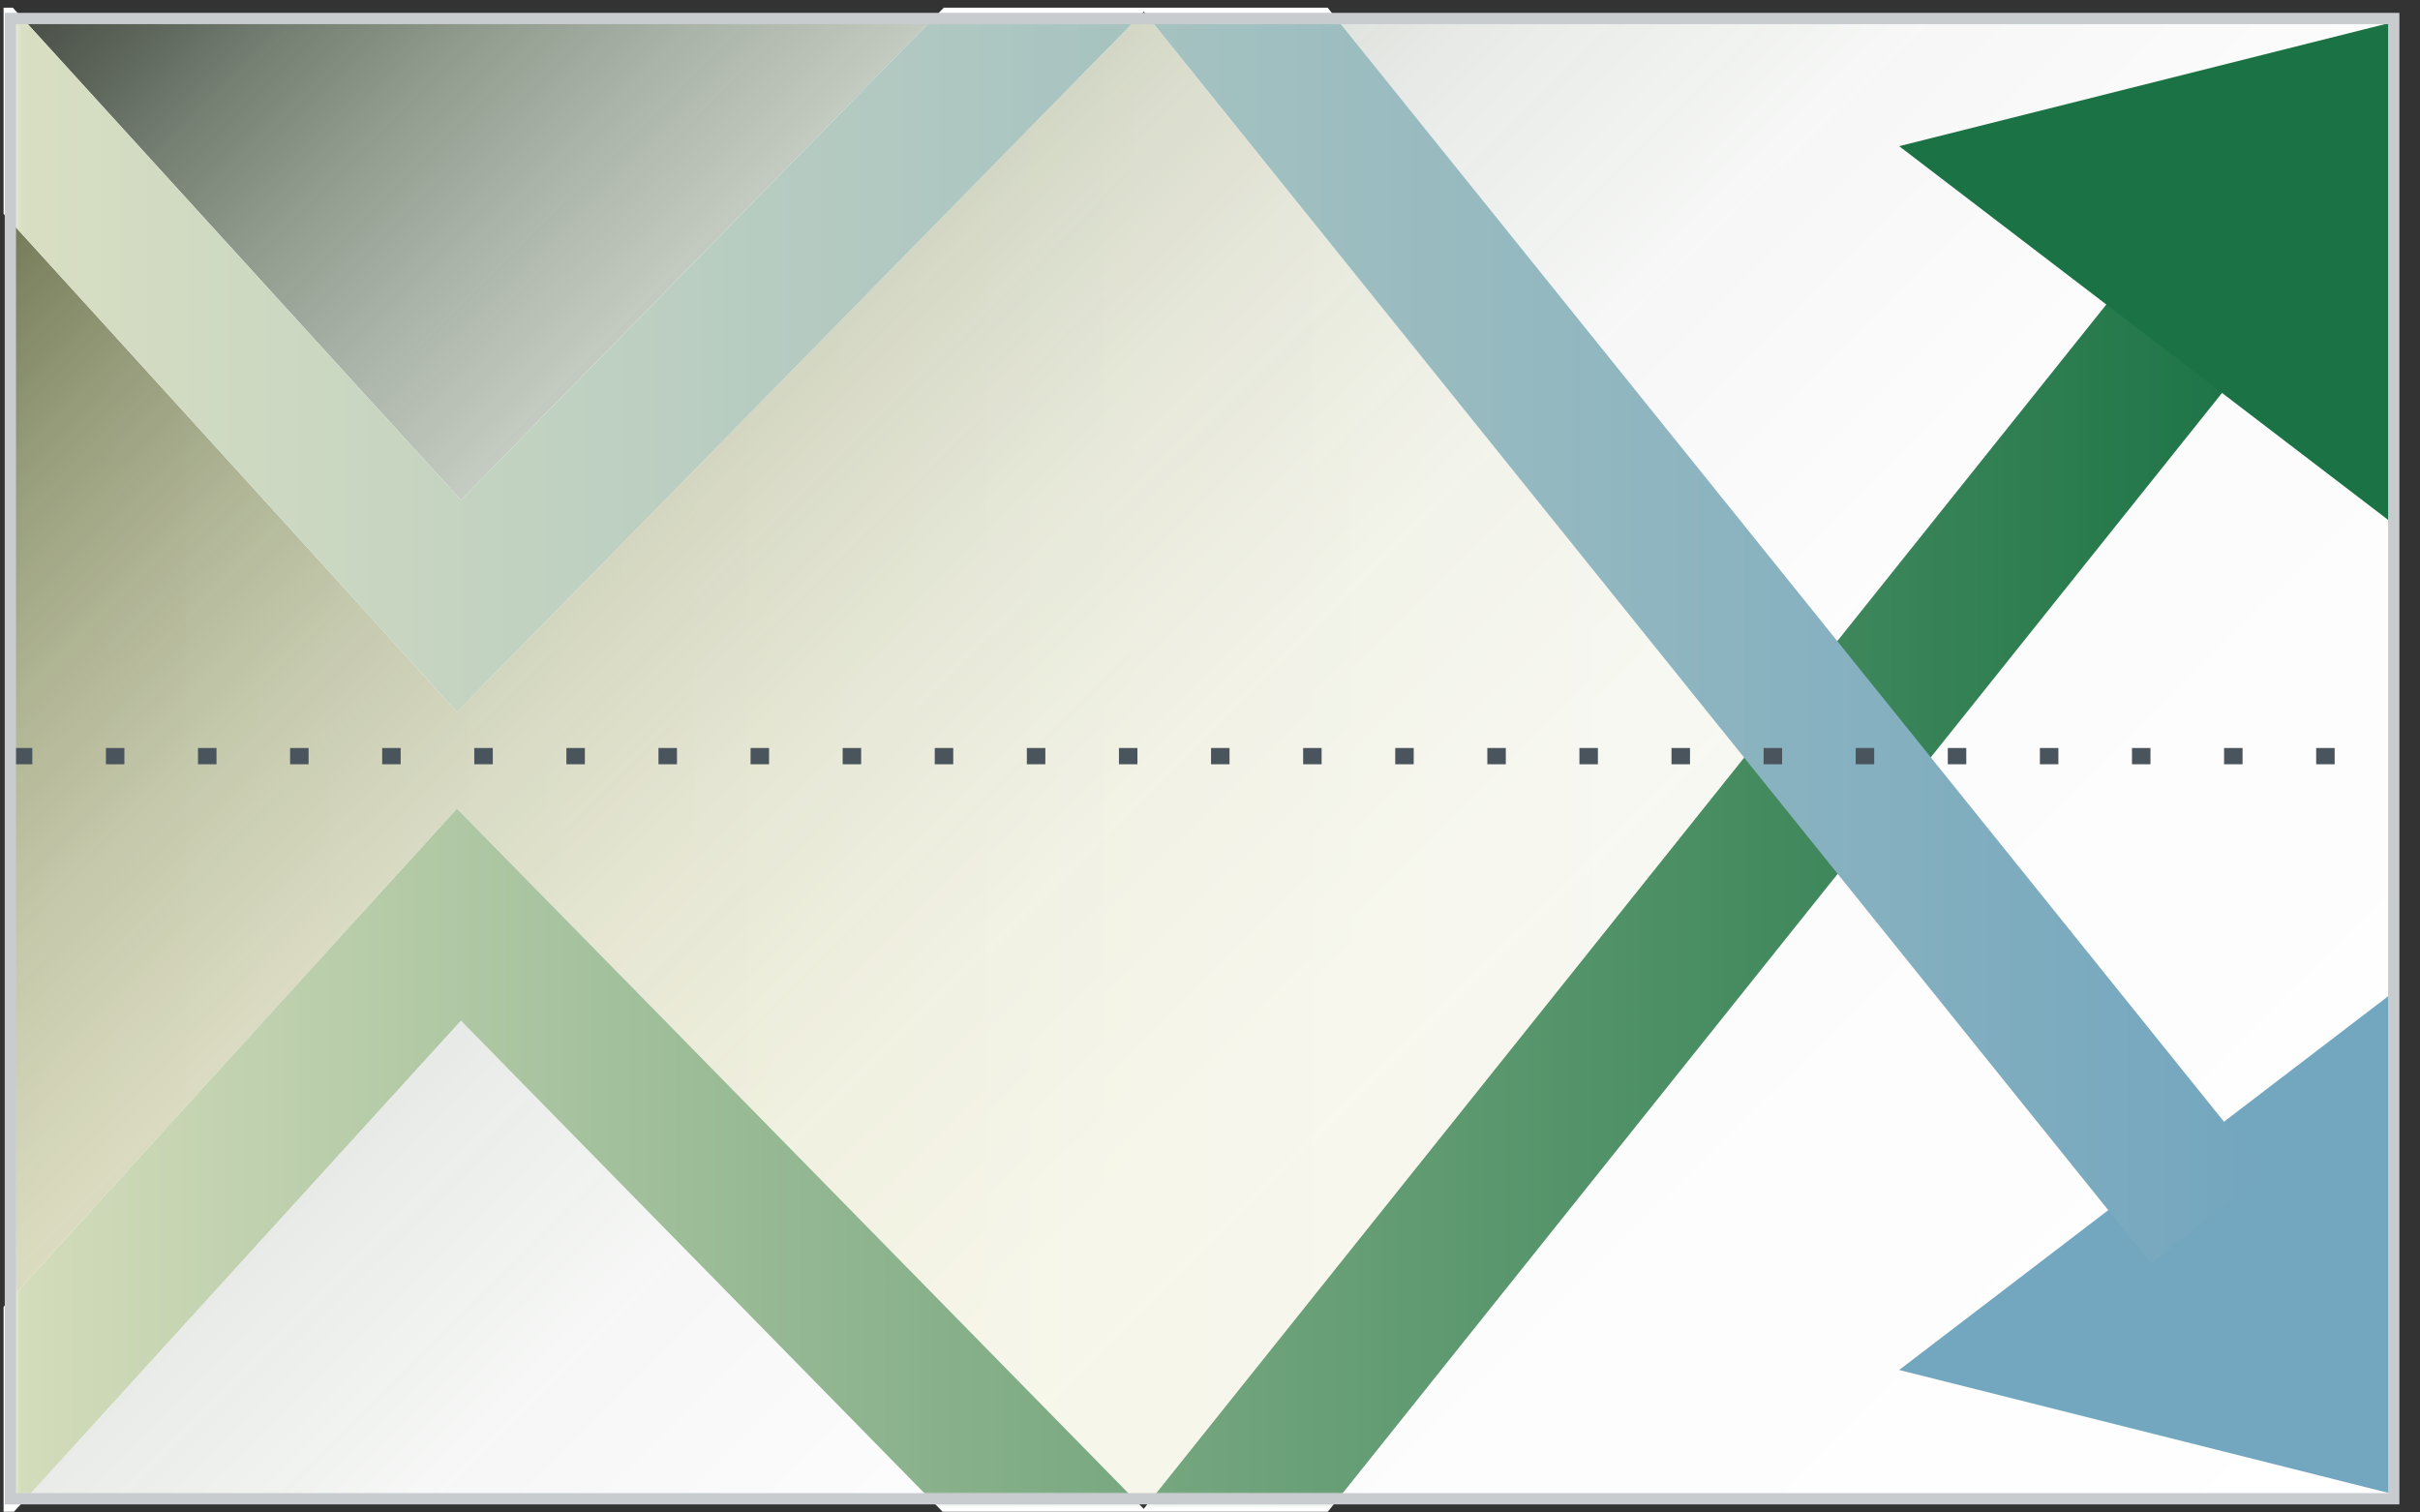
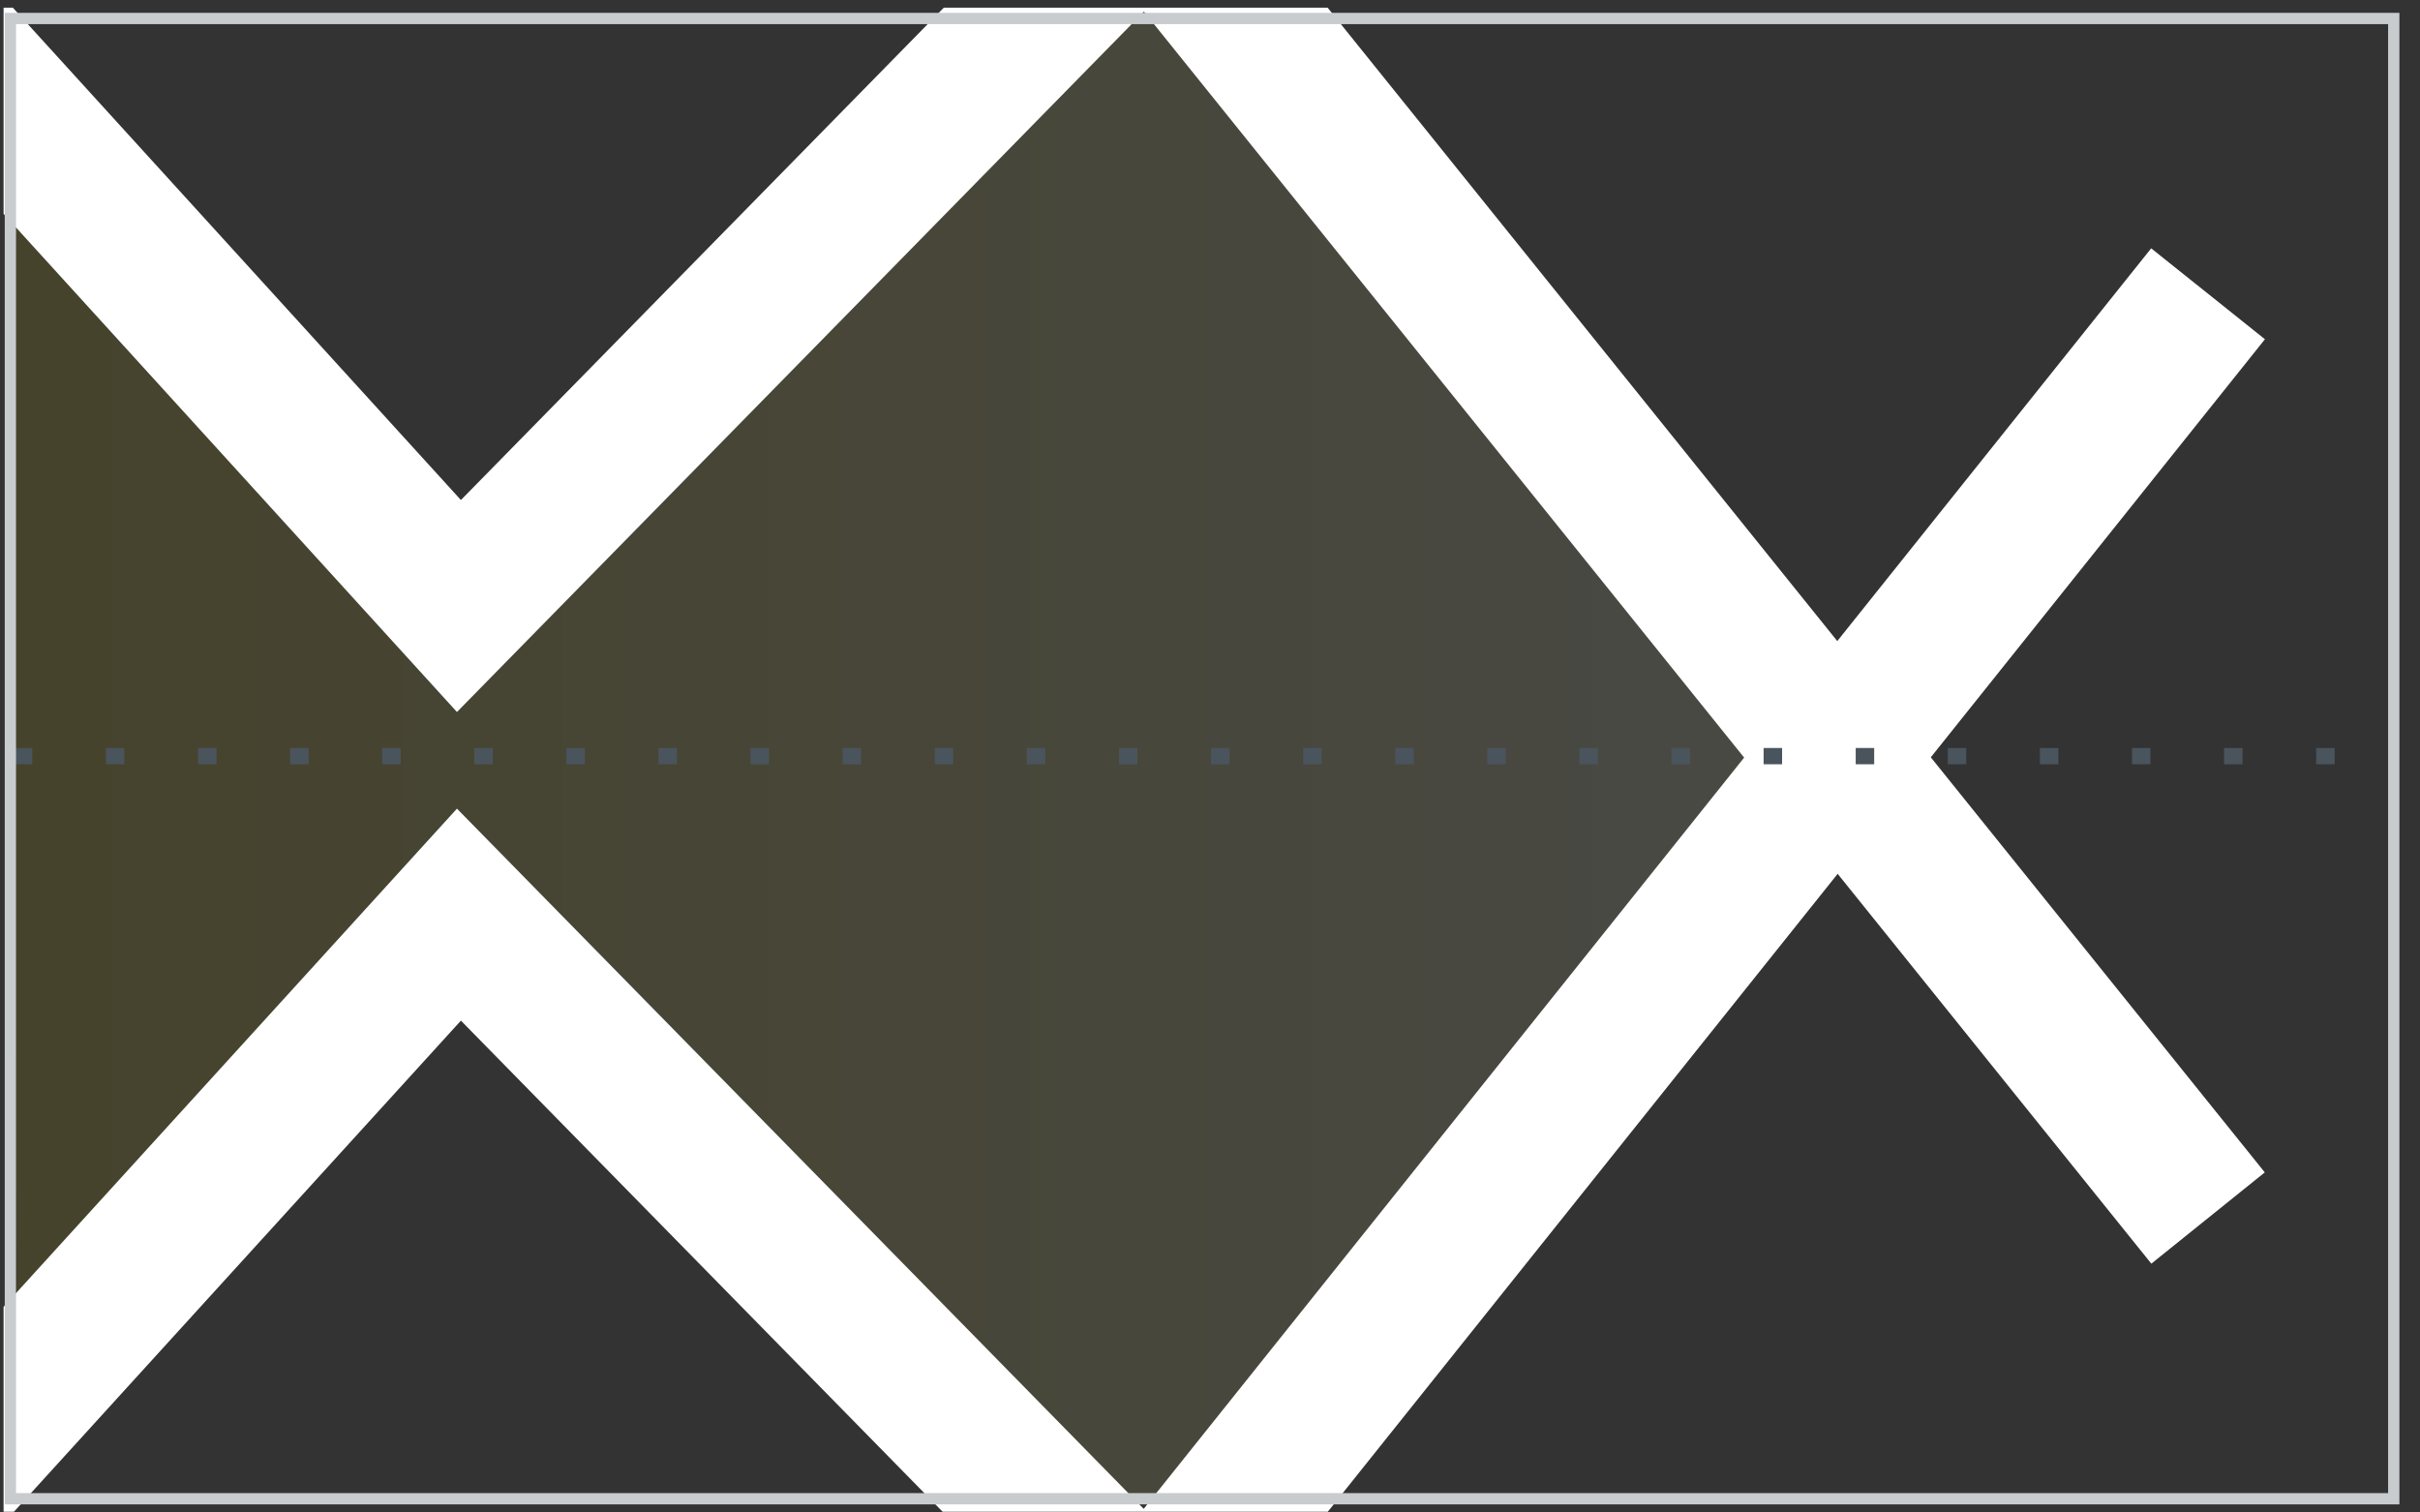
<svg xmlns="http://www.w3.org/2000/svg" width="288" height="180" viewBox="0 0 288 180" fill="none">
  <rect x="0" y="0" width="288" height="180" fill="#333333" stroke="none" />
  <g clip-path="url(#clip0_12131_6770)">
-     <path d="M1.589 178.959L285.312 178.959V2.309L1.589 2.309V178.959Z" fill="url(#paint0_linear_12131_6770)" />
    <path opacity="0.13" d="M1.371 14.778L2.08 171.944L52.927 111.333L120.615 178.042H150.726L219.068 90.473L150.072 2.283H125.139L56.47 78.923L1.371 14.778Z" fill="url(#paint1_linear_12131_6770)" />
    <path d="M262.777 34.963L136.775 192.615L54.617 108.85L-6.585 176.099" stroke="white" stroke-width="17.329" stroke-miterlimit="10" />
    <path d="M262.777 144.957L136.775 -11.643L54.617 72.122L-6.585 4.873" stroke="white" stroke-width="17.329" stroke-miterlimit="10" />
    <mask id="mask0_12131_6770" style="mask-type:luminance" maskUnits="userSpaceOnUse" x="1" y="2" width="285" height="177">
-       <path d="M285.693 2.041H1.535V178.34H285.693V2.041Z" fill="white" />
-     </mask>
+       </mask>
    <g mask="url(#mask0_12131_6770)">
      <path d="M262.777 34.965L136.775 192.617L54.617 108.852L-6.585 176.101" stroke="url(#paint2_linear_12131_6770)" stroke-width="17.329" stroke-miterlimit="10" />
      <path d="M285.121 117.865L284.658 177.774L226.017 163.04L285.121 117.865Z" fill="#73A6BF" />
      <path d="M285.121 62.571L284.658 2.662L226.017 17.396L285.121 62.571Z" fill="#1B7345" />
      <path d="M262.777 144.959L136.775 -11.641L54.617 72.124L-6.585 4.875" stroke="url(#paint3_linear_12131_6770)" stroke-width="17.329" stroke-miterlimit="10" />
    </g>
    <path d="M1.644 89.986H283.568" stroke="#4A545C" stroke-width="1.934" stroke-linejoin="bevel" stroke-dasharray="2.2 8.76" />
    <path d="M284.876 2.201H1.235V178.365H284.876V2.201Z" stroke="#C8CCCF" stroke-width="1.343" stroke-miterlimit="10" />
  </g>
  <defs>
    <linearGradient id="paint0_linear_12131_6770" x1="258.962" y1="205.027" x2="30.159" y2="-26.011" gradientUnits="userSpaceOnUse">
      <stop stop-color="white" />
      <stop offset="0.38" stop-color="#FEFEFE" stop-opacity="0.99" />
      <stop offset="0.51" stop-color="#FCFDFC" stop-opacity="0.97" />
      <stop offset="0.61" stop-color="#F9FCF8" stop-opacity="0.92" />
      <stop offset="0.69" stop-color="#F4F9F2" stop-opacity="0.86" />
      <stop offset="0.76" stop-color="#EDF6EA" stop-opacity="0.78" />
      <stop offset="0.82" stop-color="#E5F2E1" stop-opacity="0.68" />
      <stop offset="0.88" stop-color="#DCEED6" stop-opacity="0.55" />
      <stop offset="0.93" stop-color="#D1E8C9" stop-opacity="0.41" />
      <stop offset="0.97" stop-color="#C5E3BB" stop-opacity="0.26" />
      <stop offset="1" stop-color="#BDDFB2" stop-opacity="0.15" />
    </linearGradient>
    <linearGradient id="paint1_linear_12131_6770" x1="1.371" y1="90.149" x2="219.068" y2="90.149" gradientUnits="userSpaceOnUse">
      <stop stop-color="#C4B001" />
      <stop offset="1" stop-color="#DEE2C2" />
    </linearGradient>
    <linearGradient id="paint2_linear_12131_6770" x1="-13.125" y1="117.677" x2="269.671" y2="117.677" gradientUnits="userSpaceOnUse">
      <stop stop-color="#DEE2C2" />
      <stop offset="1" stop-color="#1B7345" />
    </linearGradient>
    <linearGradient id="paint3_linear_12131_6770" x1="-13.125" y1="62.786" x2="269.671" y2="62.786" gradientUnits="userSpaceOnUse">
      <stop stop-color="#DEE2C2" />
      <stop offset="1" stop-color="#73A6BF" />
    </linearGradient>
    <clipPath id="clip0_12131_6770">
      <rect width="286.814" height="179" fill="white" transform="translate(0.426 0.912)" />
    </clipPath>
  </defs>
</svg>